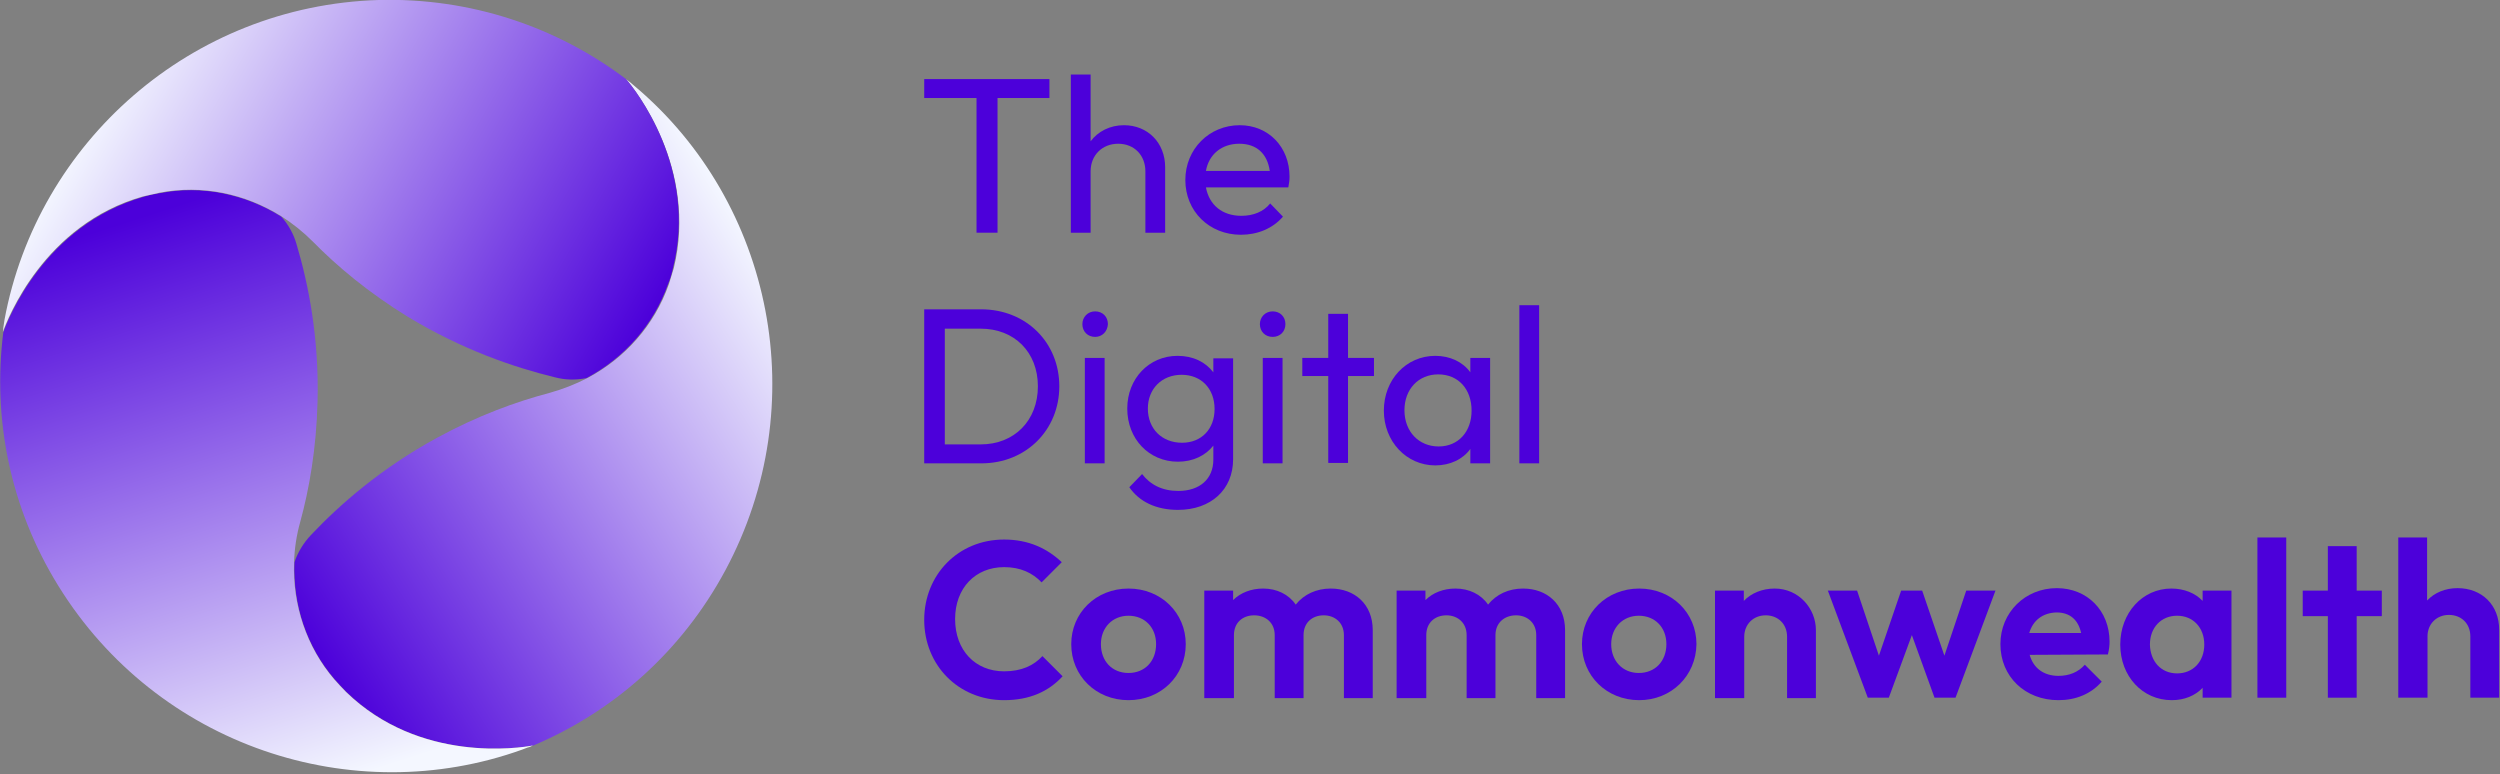
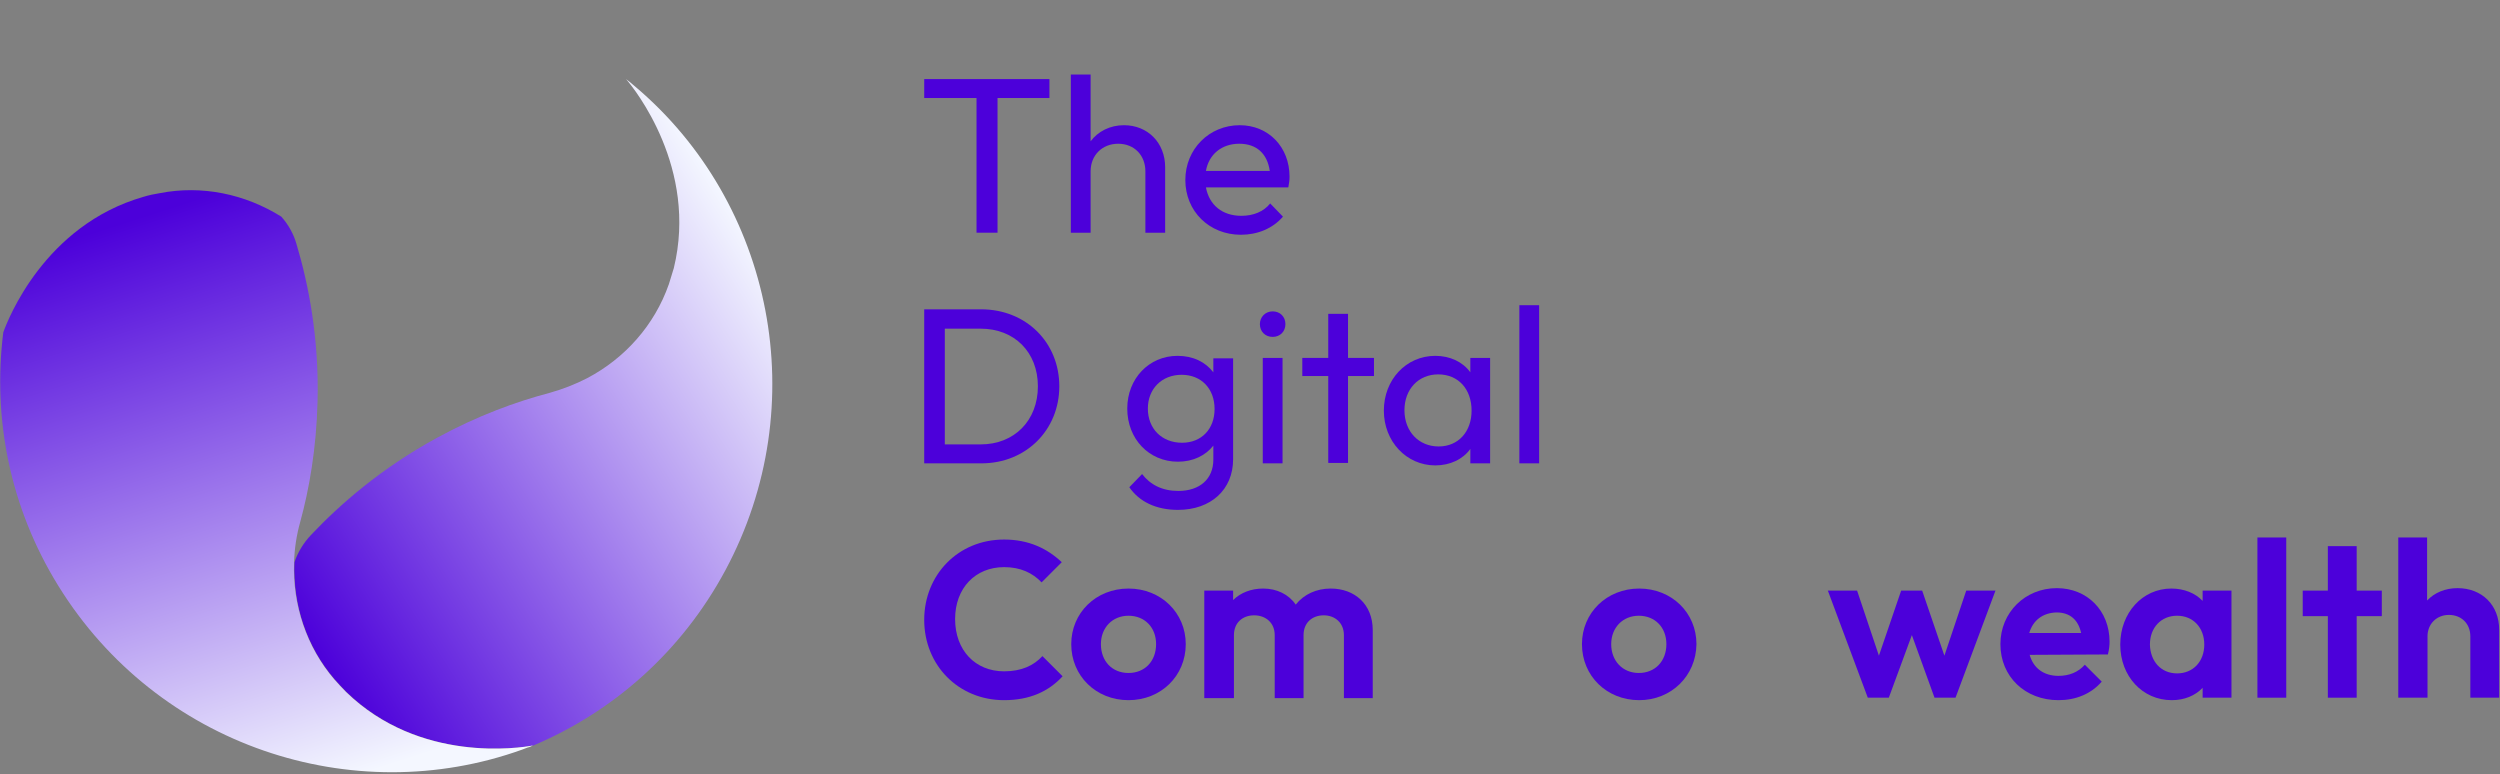
<svg xmlns="http://www.w3.org/2000/svg" version="1.1" id="Layer_1" x="0px" y="0px" viewBox="0 0 607 188" style="enable-background:new 0 0 607 188;" xml:space="preserve">
  <rect x="0" y="0" width="607" height="188" fill="#808080" stroke="none" />
  <style type="text/css">
	.st0{fill:#4C00DA;}
	.st1{fill:url(#SVGID_1_);}
	.st2{fill:url(#SVGID_00000008135950107463118460000014194220852766949023_);}
	.st3{fill:url(#SVGID_00000077309188634790099640000000162426416606165150_);}
</style>
  <path class="st0" d="M582.3,169.4v-38.9h7v15.3c1.8-1.9,4.4-3,7.4-3c5.9,0,10.1,4.1,10.1,10.1v16.5h-7v-14.9c0-3.1-2.2-5.2-5.2-5.2  c-3,0-5.2,2.2-5.2,5.2v14.9H582.3z" />
  <path class="st0" d="M565.2,169.4v-19.8h-6.1v-6.2h6.1v-10.8h7v10.8h6.1v6.2h-6.1v19.8H565.2z" />
  <path class="st0" d="M548.1,169.4v-38.9h7v38.9H548.1z" />
  <path class="st0" d="M527.3,170c-7.1,0-12.5-5.8-12.5-13.5c0-7.7,5.4-13.6,12.4-13.6c3.1,0,5.8,1.1,7.6,3v-2.5h7v26h-7V167  C533,168.9,530.4,170,527.3,170z M528.6,163.5c3.9,0,6.6-2.9,6.6-7c0-4.1-2.7-7-6.6-7c-3.9,0-6.6,2.9-6.6,7  C522.1,160.6,524.7,163.5,528.6,163.5z" />
  <path class="st0" d="M499.8,170c-8.1,0-14.1-5.7-14.1-13.6c0-7.7,6-13.6,13.7-13.6c7.4,0,12.8,5.5,12.8,13c0,0.9-0.1,1.9-0.4,3.1  l-19,0.1c0.9,3.2,3.4,5.1,7,5.1c2.6,0,4.8-0.9,6.4-2.7l4.1,4.1C507.7,168.5,504,170,499.8,170z M499.3,148.7c-3.3,0.1-5.7,1.9-6.6,5  h12.6C504.6,150.5,502.6,148.7,499.3,148.7z" />
  <path class="st0" d="M453.5,169.4l-9.7-26h7.1l5.3,15.8l5.4-15.8h5.1l5.4,15.8l5.3-15.8h7.1l-9.7,26h-5.1l-5.5-15.2l-5.6,15.2H453.5  z" />
-   <path class="st0" d="M416.4,169.4v-26h7v2.5c1.8-1.9,4.5-3,7.5-3c5.8,0,10,4.8,10,10.1v16.5h-7v-14.9c0-3.1-2.2-5.2-5.2-5.2  c-3,0-5.2,2.2-5.2,5.2v14.9H416.4z" />
  <path class="st0" d="M398,170c-7.9,0-13.9-5.9-13.9-13.6c0-7.6,6-13.5,13.9-13.5c7.9,0,13.9,5.9,13.9,13.5  C411.8,164.1,405.8,170,398,170z M397.9,163.4c4,0,6.7-2.9,6.7-7c0-4.1-2.8-6.9-6.7-6.9c-3.9,0-6.7,2.9-6.7,6.9  C391.2,160.5,394,163.4,397.9,163.4z" />
-   <path class="st0" d="M339.1,169.4v-26h7v2.3c1.8-1.8,4.4-2.8,7.3-2.8c3.3,0,6.2,1.4,7.9,3.9c2-2.5,5-3.9,8.5-3.9  c5.8,0,10.2,3.8,10.2,10.1v16.5h-7v-15.3c0-3-2.2-4.8-4.9-4.8c-2.8,0-5,1.8-5,4.8v15.3h-7v-15.3c0-3-2.2-4.8-4.9-4.8  c-2.8,0-4.9,1.8-4.9,4.8v15.3H339.1z" />
  <path class="st0" d="M292.4,169.4v-26h7v2.3c1.8-1.8,4.4-2.8,7.3-2.8c3.3,0,6.2,1.4,7.9,3.9c2-2.5,5-3.9,8.5-3.9  c5.8,0,10.2,3.8,10.2,10.1v16.5h-7v-15.3c0-3-2.2-4.8-4.9-4.8c-2.8,0-4.9,1.8-4.9,4.8v15.3h-7v-15.3c0-3-2.2-4.8-5-4.8  c-2.8,0-4.9,1.8-4.9,4.8v15.3H292.4z" />
  <path class="st0" d="M274,170c-7.9,0-13.9-5.9-13.9-13.6c0-7.6,6-13.5,13.9-13.5c7.9,0,13.9,5.9,13.9,13.5  C287.9,164.1,281.9,170,274,170z M274,163.4c4,0,6.7-2.9,6.7-7c0-4.1-2.8-6.9-6.7-6.9c-3.9,0-6.7,2.9-6.7,6.9  C267.3,160.5,270,163.4,274,163.4z" />
  <path class="st0" d="M243.8,170c-11.1,0-19.4-8.5-19.4-19.5c0-10.9,8.2-19.5,19.4-19.5c6,0,10.5,2.2,14,5.5l-4.9,4.9  c-2.2-2.3-5.1-3.7-9.1-3.7c-7,0-11.9,5.1-11.9,12.6c0,7.6,4.9,12.7,11.9,12.7c4.2,0,7.2-1.4,9.3-3.7l4.9,4.9  C254.6,167.9,250,170,243.8,170z" />
  <path class="st0" d="M368.9,112.5V74.1h4.8v38.4H368.9z" />
  <path class="st0" d="M348.5,113c-7,0-12.5-5.8-12.5-13.3c0-7.5,5.4-13.3,12.5-13.3c3.6,0,6.7,1.5,8.5,4v-3.5h4.8v25.6H357V109  C355.2,111.5,352.1,113,348.5,113z M349.3,108.4c4.8,0,8-3.6,8-8.7c0-5.2-3.2-8.8-8.1-8.8c-4.8,0-8.2,3.6-8.2,8.7  C341,104.8,344.5,108.4,349.3,108.4z" />
  <path class="st0" d="M322.5,112.5V91.3h-6.3v-4.4h6.3V76.2h4.8v10.7h6.3v4.4h-6.3v21.1H322.5z" />
  <path class="st0" d="M309,81.8c-1.8,0-3.1-1.3-3.1-3.1c0-1.7,1.3-3.1,3.1-3.1c1.8,0,3.1,1.3,3.1,3.1C312.1,80.5,310.8,81.8,309,81.8  z M306.6,112.5V86.9h4.8v25.6H306.6z" />
  <path class="st0" d="M286,112.1c-7,0-12.3-5.5-12.3-12.9c0-7.3,5.3-12.8,12.2-12.8c3.8,0,6.8,1.5,8.7,4v-3.4h4.8v24.5  c0,7.4-5.4,12.3-13.4,12.3c-5.3,0-9.4-2-11.8-5.5l3.1-3.2c2,2.6,4.9,4.1,8.8,4.1c5.2,0,8.5-2.9,8.5-7.6v-3.4  C292.7,110.6,289.7,112.1,286,112.1z M287,107.5c4.7,0,7.9-3.3,7.9-8.2c0-4.9-3.2-8.3-8-8.3c-4.8,0-8.2,3.4-8.2,8.2  C278.7,104.1,282.1,107.5,287,107.5z" />
-   <path class="st0" d="M265.9,81.8c-1.8,0-3.1-1.3-3.1-3.1c0-1.7,1.3-3.1,3.1-3.1c1.8,0,3.1,1.3,3.1,3.1  C268.9,80.5,267.6,81.8,265.9,81.8z M263.4,112.5V86.9h4.8v25.6H263.4z" />
  <path class="st0" d="M224.4,112.5V75.1h13.8c10.9,0,19,8,19,18.7c0,10.6-8.1,18.7-18.9,18.7H224.4z M238.1,79.8h-8.7v28.1h8.7  c8.2,0,13.9-5.8,13.9-14.1C252,85.5,246.3,79.8,238.1,79.8z" />
  <path class="st0" d="M301.3,57c-7.7,0-13.5-5.7-13.5-13.3c0-7.5,5.8-13.3,13.2-13.3c7,0,12.1,5.3,12.1,12.5c0,0.8-0.1,1.6-0.3,2.6  h-20c0.8,4.3,4,6.9,8.6,6.9c2.9,0,5.4-1,7-3l3.1,3.2C309,55.5,305.3,57,301.3,57z M300.9,34.9c-4.3,0-7.4,2.6-8.1,6.6h15.5  C307.7,37.3,305.1,34.9,300.9,34.9z" />
  <path class="st0" d="M260,56.5V18.1h4.8v16.2c1.8-2.4,4.7-3.9,8.1-3.9c5.8,0,10,4.3,10,10.2v15.9h-4.8V41.6c0-3.9-2.7-6.7-6.6-6.7  c-3.9,0-6.7,2.8-6.7,6.7v14.9H260z" />
  <path class="st0" d="M237.1,56.5V23.8h-12.7v-4.6h30.4v4.6h-12.6v32.7H237.1z" />
  <linearGradient id="SVGID_1_" gradientUnits="userSpaceOnUse" x1="190.047" y1="121.089" x2="69.135" y2="43.436" gradientTransform="matrix(1 0 0 -1 0 190.315)">
    <stop offset="0" style="stop-color:#F4F7FF" />
    <stop offset="1" style="stop-color:#4C00DA" />
  </linearGradient>
  <path class="st1" d="M152,19.2c0.3,0.2,0.6,0.5,0.9,0.7c0.4,0.4,0.9,0.7,1.3,1.1c33.5,28.3,43.5,77.3,21.9,117.5  c-10.7,19.9-27.4,34.4-46.6,42.5c-3.2,0.6-27.5,4.4-45.4-13c-1-1-1.9-2-2.8-3c-6.9-8-10.2-18.2-9.8-28.5c0.8-2.4,2.2-4.7,4-6.6  c7-7.4,17-16.2,30.6-23.6c9.9-5.4,19.3-8.8,27.3-10.9c3.2-0.9,6.3-2.1,9.2-3.6c9.1-4.8,16.3-12.8,19.8-22.8c0.4-1.3,0.8-2.6,1.2-3.9  C169.5,40.9,154.1,21.6,152,19.2L152,19.2L152,19.2z" />
  <linearGradient id="SVGID_00000044177211856053913410000004491400385955756690_" gradientUnits="userSpaceOnUse" x1="79.629" y1="-0.287" x2="35.256" y2="138.017" gradientTransform="matrix(1 0 0 -1 0 190.315)">
    <stop offset="0" style="stop-color:#F4F7FF" />
    <stop offset="1" style="stop-color:#4C00DA" />
  </linearGradient>
  <path style="fill:url(#SVGID_00000044177211856053913410000004491400385955756690_);" d="M68.3,52.6c1.7,1.9,3,4.2,3.7,6.7  c2.9,9.7,5.5,22.8,5.1,38.3c-0.3,11.3-2,21.1-4.2,29.1c-0.9,3.2-1.4,6.5-1.5,9.8c-0.4,10.3,3,20.6,9.8,28.5c0.9,1,1.8,2,2.8,3  c17.9,17.4,42.3,13.6,45.4,13c-0.4,0.2-0.8,0.4-1.3,0.5c0,0,0,0,0,0c-0.4,0.2-0.9,0.3-1.3,0.5c0,0,0,0,0,0  c-41.2,14.8-88.6-0.9-112.6-39.7c-11.9-19.2-16-40.9-13.4-61.6c1.1-3.1,10-26,34-32.9c1.3-0.4,2.7-0.7,4-0.9  C49,44.9,59.5,47.1,68.3,52.6L68.3,52.6L68.3,52.6z" />
  <linearGradient id="SVGID_00000177459977286341959400000006952959941722580670_" gradientUnits="userSpaceOnUse" x1="26.207" y1="169.799" x2="149.308" y2="98.635" gradientTransform="matrix(1 0 0 -1 0 190.315)">
    <stop offset="0" style="stop-color:#F4F7FF" />
    <stop offset="1" style="stop-color:#4C00DA" />
  </linearGradient>
-   <path style="fill:url(#SVGID_00000177459977286341959400000006952959941722580670_);" d="M152,19.2c2.1,2.4,17.5,21.7,11.4,45.9  c-0.3,1.4-0.7,2.7-1.2,3.9c-3.5,9.9-10.6,17.9-19.8,22.8c-2.5,0.5-5.1,0.5-7.7-0.2c-9.9-2.4-22.5-6.7-35.7-14.7  C89.4,71,81.8,64.6,76,58.7c-2.4-2.4-4.9-4.4-7.7-6.2c-8.8-5.5-19.3-7.7-29.6-5.7c-1.3,0.3-2.6,0.6-4,0.9c-24,6.8-32.9,29.8-34,32.9  c0-0.3,0.1-0.6,0.1-0.9c0,0,0-0.1,0-0.1c0.1-0.7,0.2-1.3,0.3-2c0,0,0,0,0,0C9.1,34.5,46.4,1.4,91.9,0C114.4-0.6,135.3,6.6,152,19.2  L152,19.2z" />
</svg>